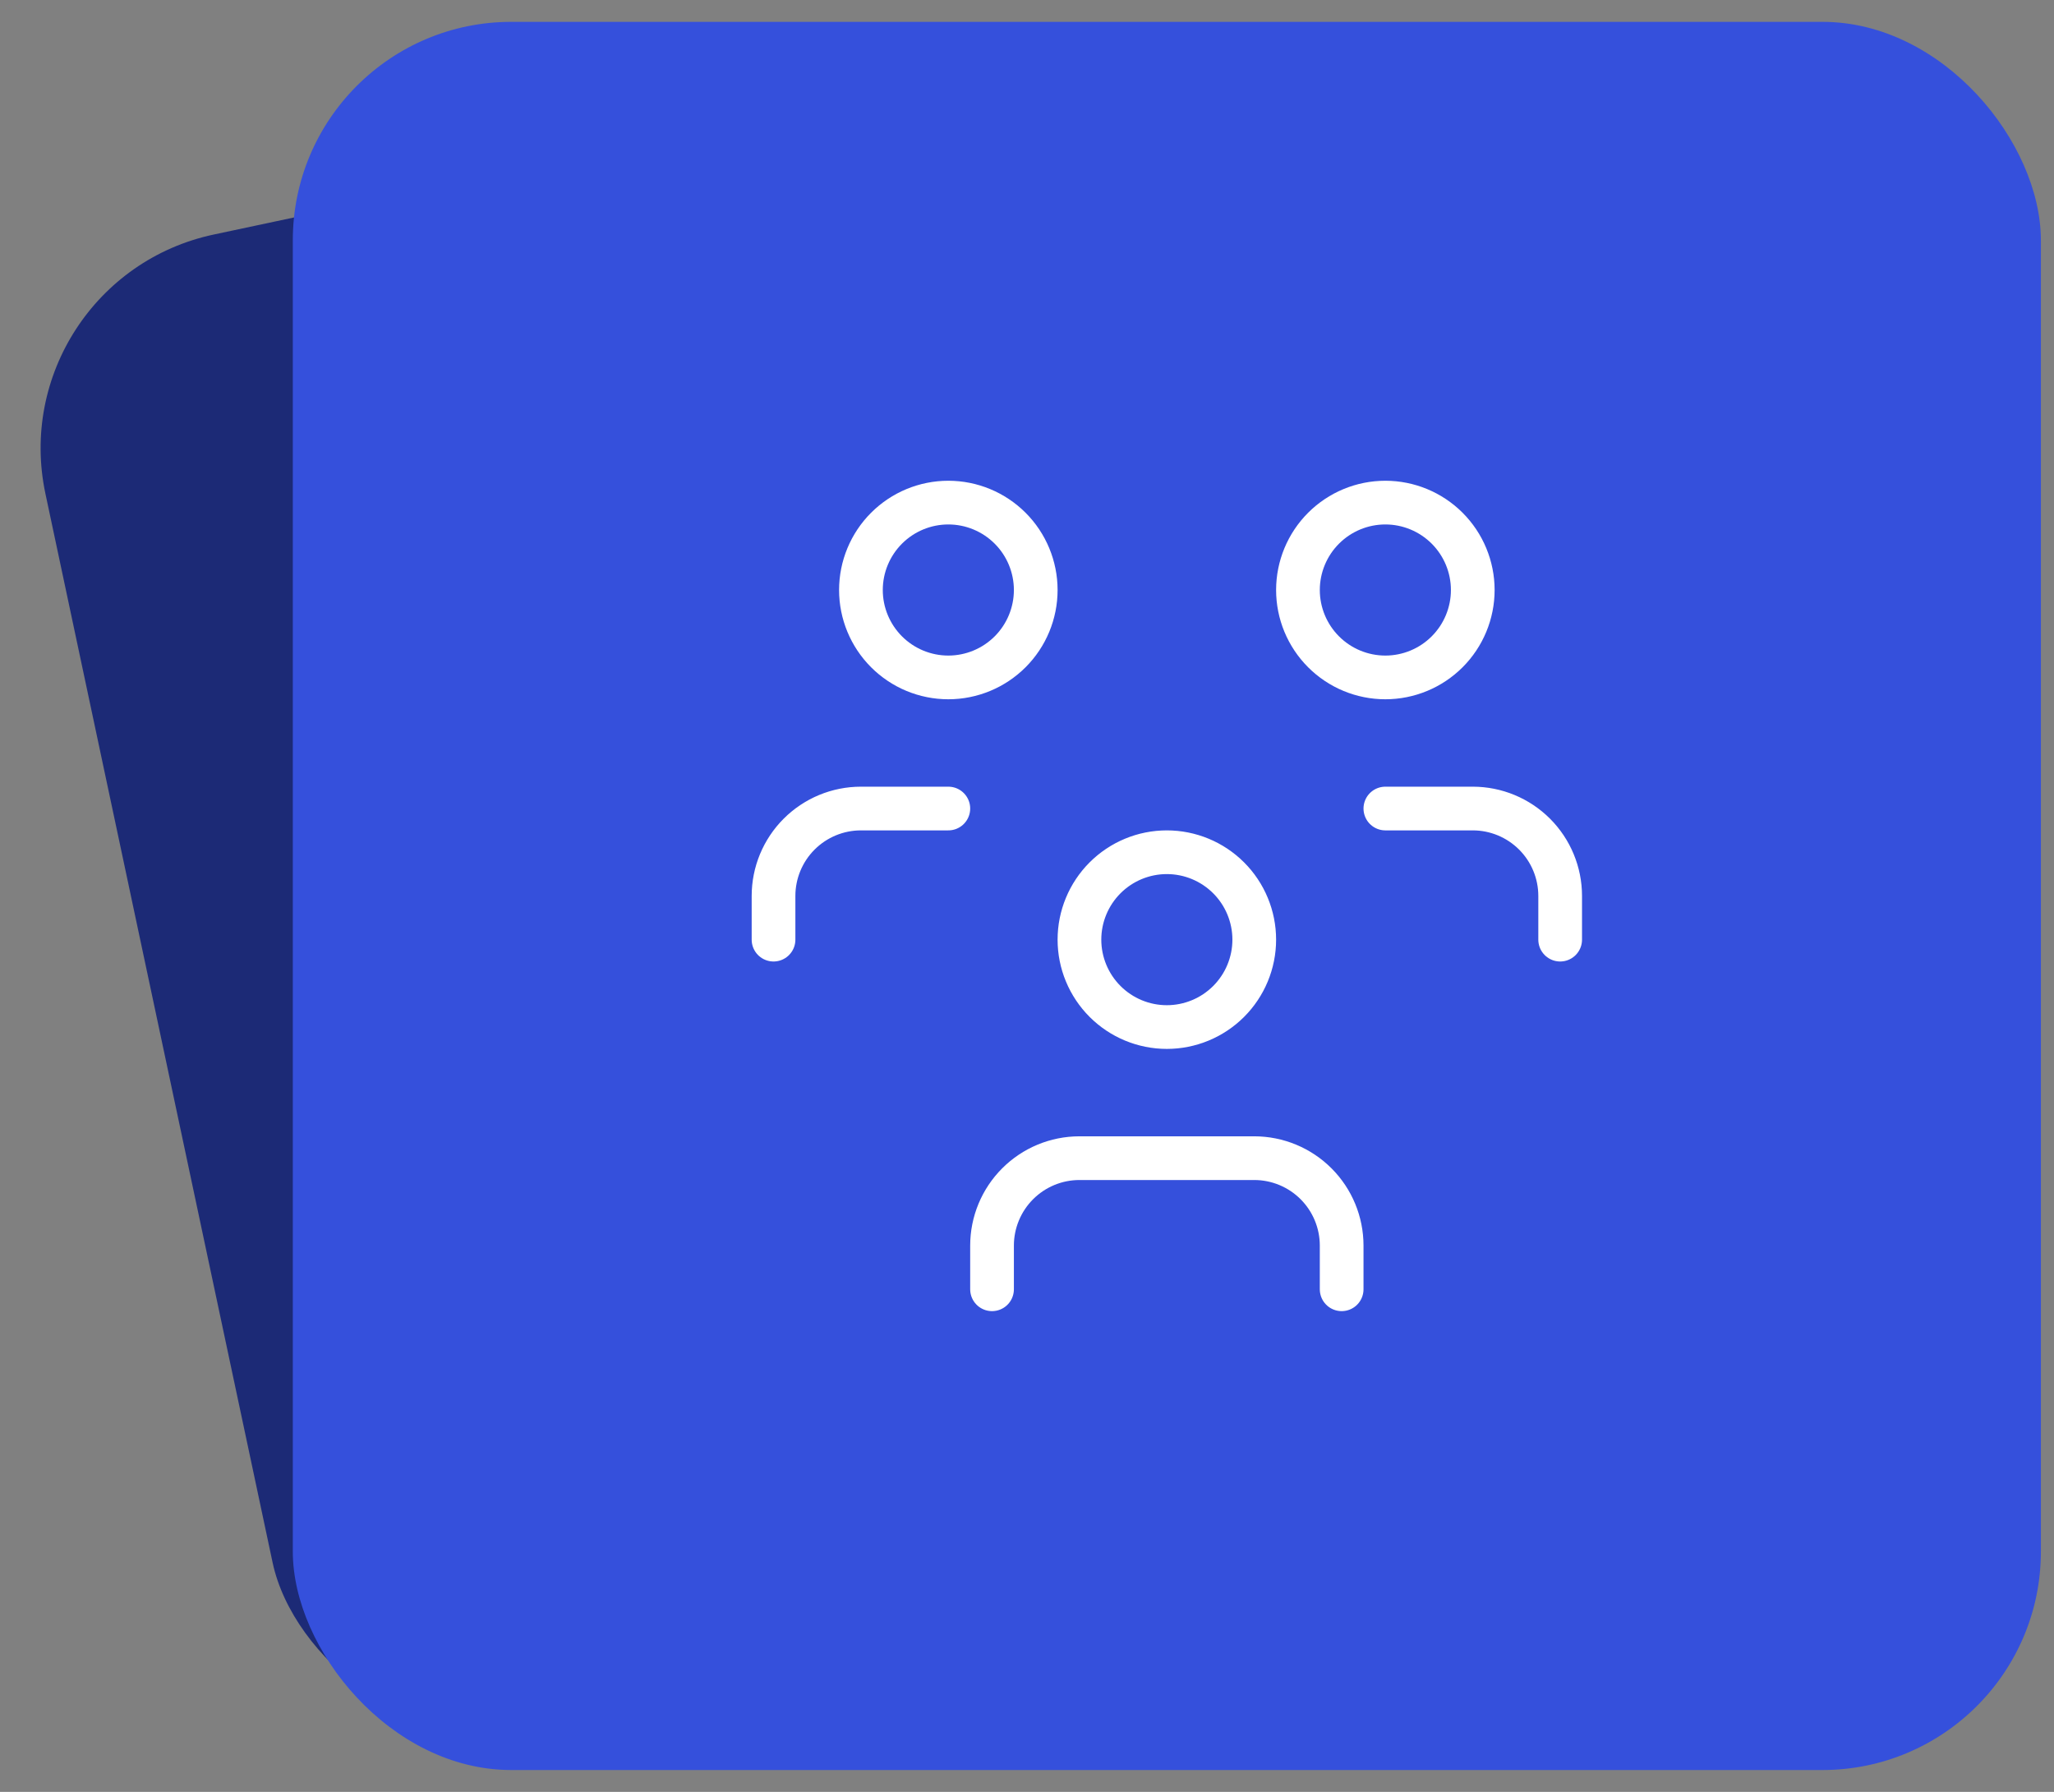
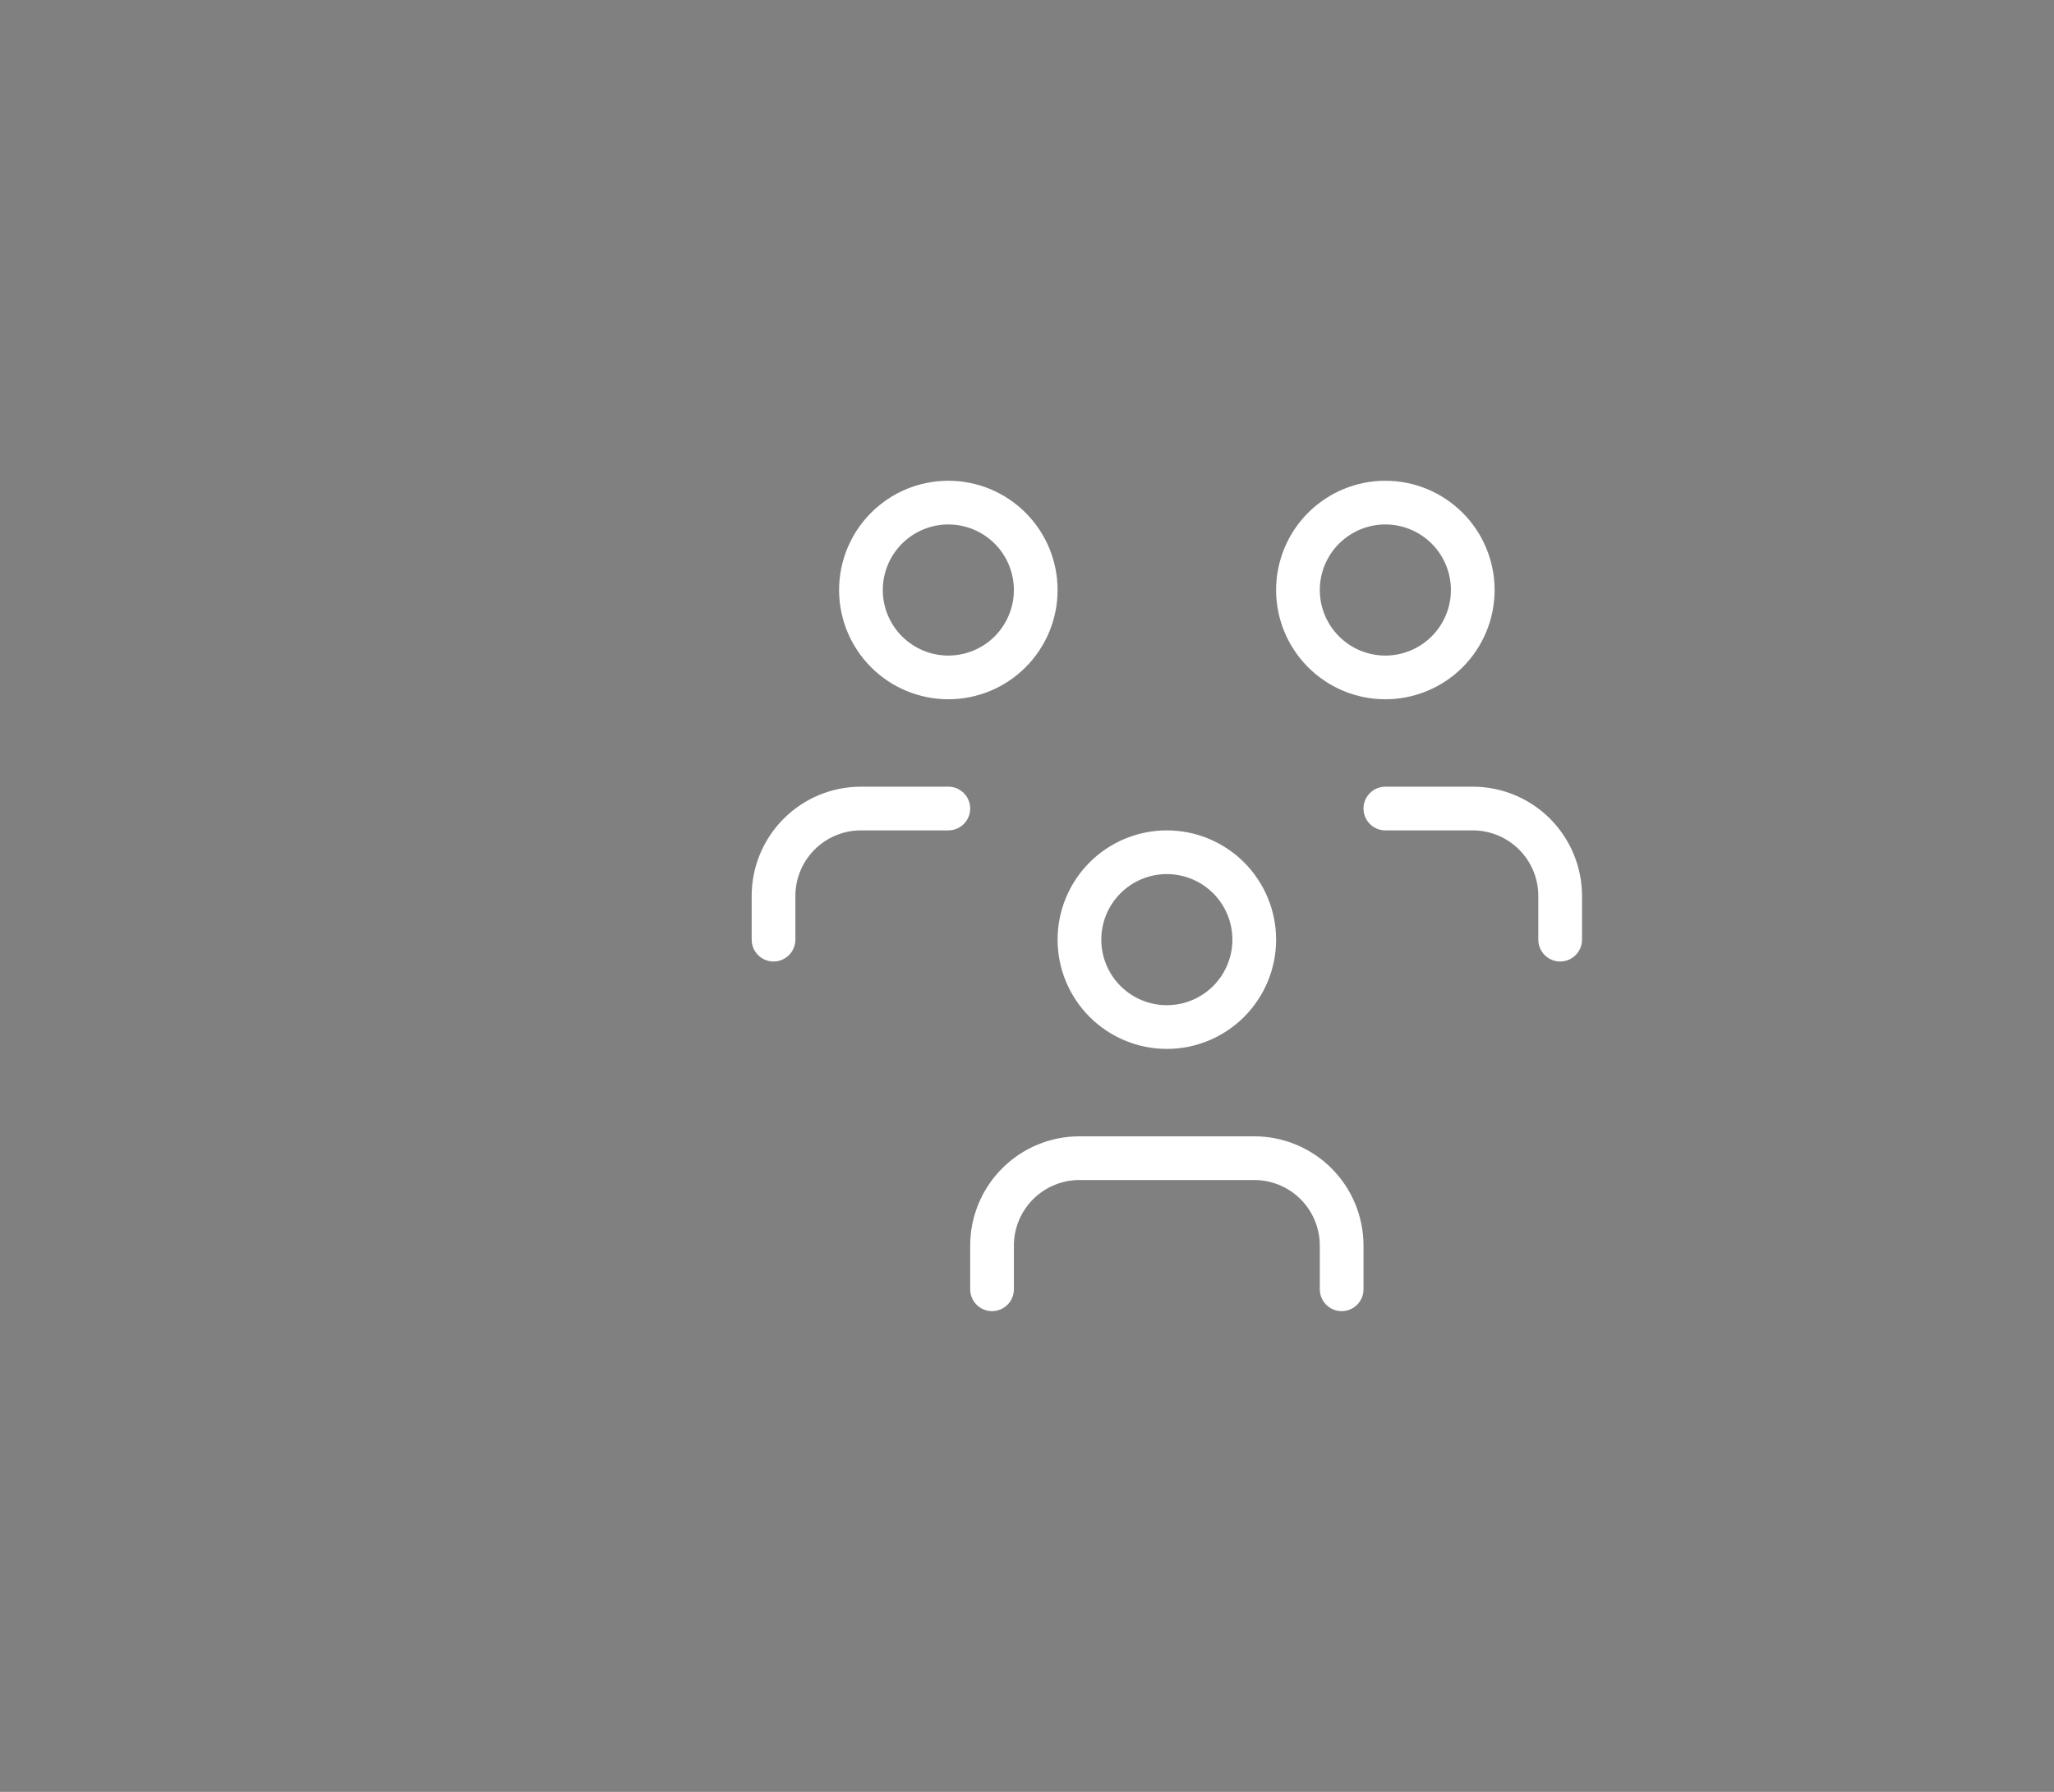
<svg xmlns="http://www.w3.org/2000/svg" width="47" height="41" viewBox="0 0 47 41" fill="none">
  <rect x="0" y="0" width="47" height="41" fill="#808080" stroke="none" />
-   <rect y="6.406" width="29" height="35" rx="5" transform="rotate(-12 0 6.406)" fill="#1C2A76" />
-   <rect x="6.7" y="0.5" width="40" height="40" rx="5" fill="#3550DC" />
  <path d="M22.7 29.5V28.5C22.7 27.97 22.911 27.461 23.286 27.086C23.661 26.711 24.169 26.5 24.7 26.5H28.7C29.23 26.5 29.739 26.711 30.114 27.086C30.489 27.461 30.7 27.97 30.7 28.5V29.5M31.7 18.5H33.7C34.23 18.5 34.739 18.711 35.114 19.086C35.489 19.461 35.7 19.97 35.7 20.5V21.5M17.7 21.5V20.5C17.7 19.97 17.911 19.461 18.286 19.086C18.661 18.711 19.169 18.5 19.7 18.5H21.7M24.7 21.5C24.7 22.03 24.911 22.539 25.286 22.914C25.661 23.289 26.169 23.5 26.7 23.5C27.23 23.5 27.739 23.289 28.114 22.914C28.489 22.539 28.7 22.03 28.7 21.5C28.7 20.97 28.489 20.461 28.114 20.086C27.739 19.711 27.23 19.5 26.7 19.5C26.169 19.5 25.661 19.711 25.286 20.086C24.911 20.461 24.7 20.97 24.7 21.5ZM29.7 13.5C29.7 14.03 29.911 14.539 30.286 14.914C30.661 15.289 31.169 15.5 31.7 15.5C32.23 15.5 32.739 15.289 33.114 14.914C33.489 14.539 33.7 14.03 33.7 13.5C33.7 12.97 33.489 12.461 33.114 12.086C32.739 11.711 32.23 11.5 31.7 11.5C31.169 11.5 30.661 11.711 30.286 12.086C29.911 12.461 29.7 12.97 29.7 13.5ZM19.7 13.5C19.7 14.03 19.911 14.539 20.286 14.914C20.661 15.289 21.169 15.5 21.7 15.5C22.23 15.5 22.739 15.289 23.114 14.914C23.489 14.539 23.7 14.03 23.7 13.5C23.7 12.97 23.489 12.461 23.114 12.086C22.739 11.711 22.23 11.5 21.7 11.5C21.169 11.5 20.661 11.711 20.286 12.086C19.911 12.461 19.7 12.97 19.7 13.5Z" stroke="white" stroke-linecap="round" stroke-linejoin="round" />
</svg>